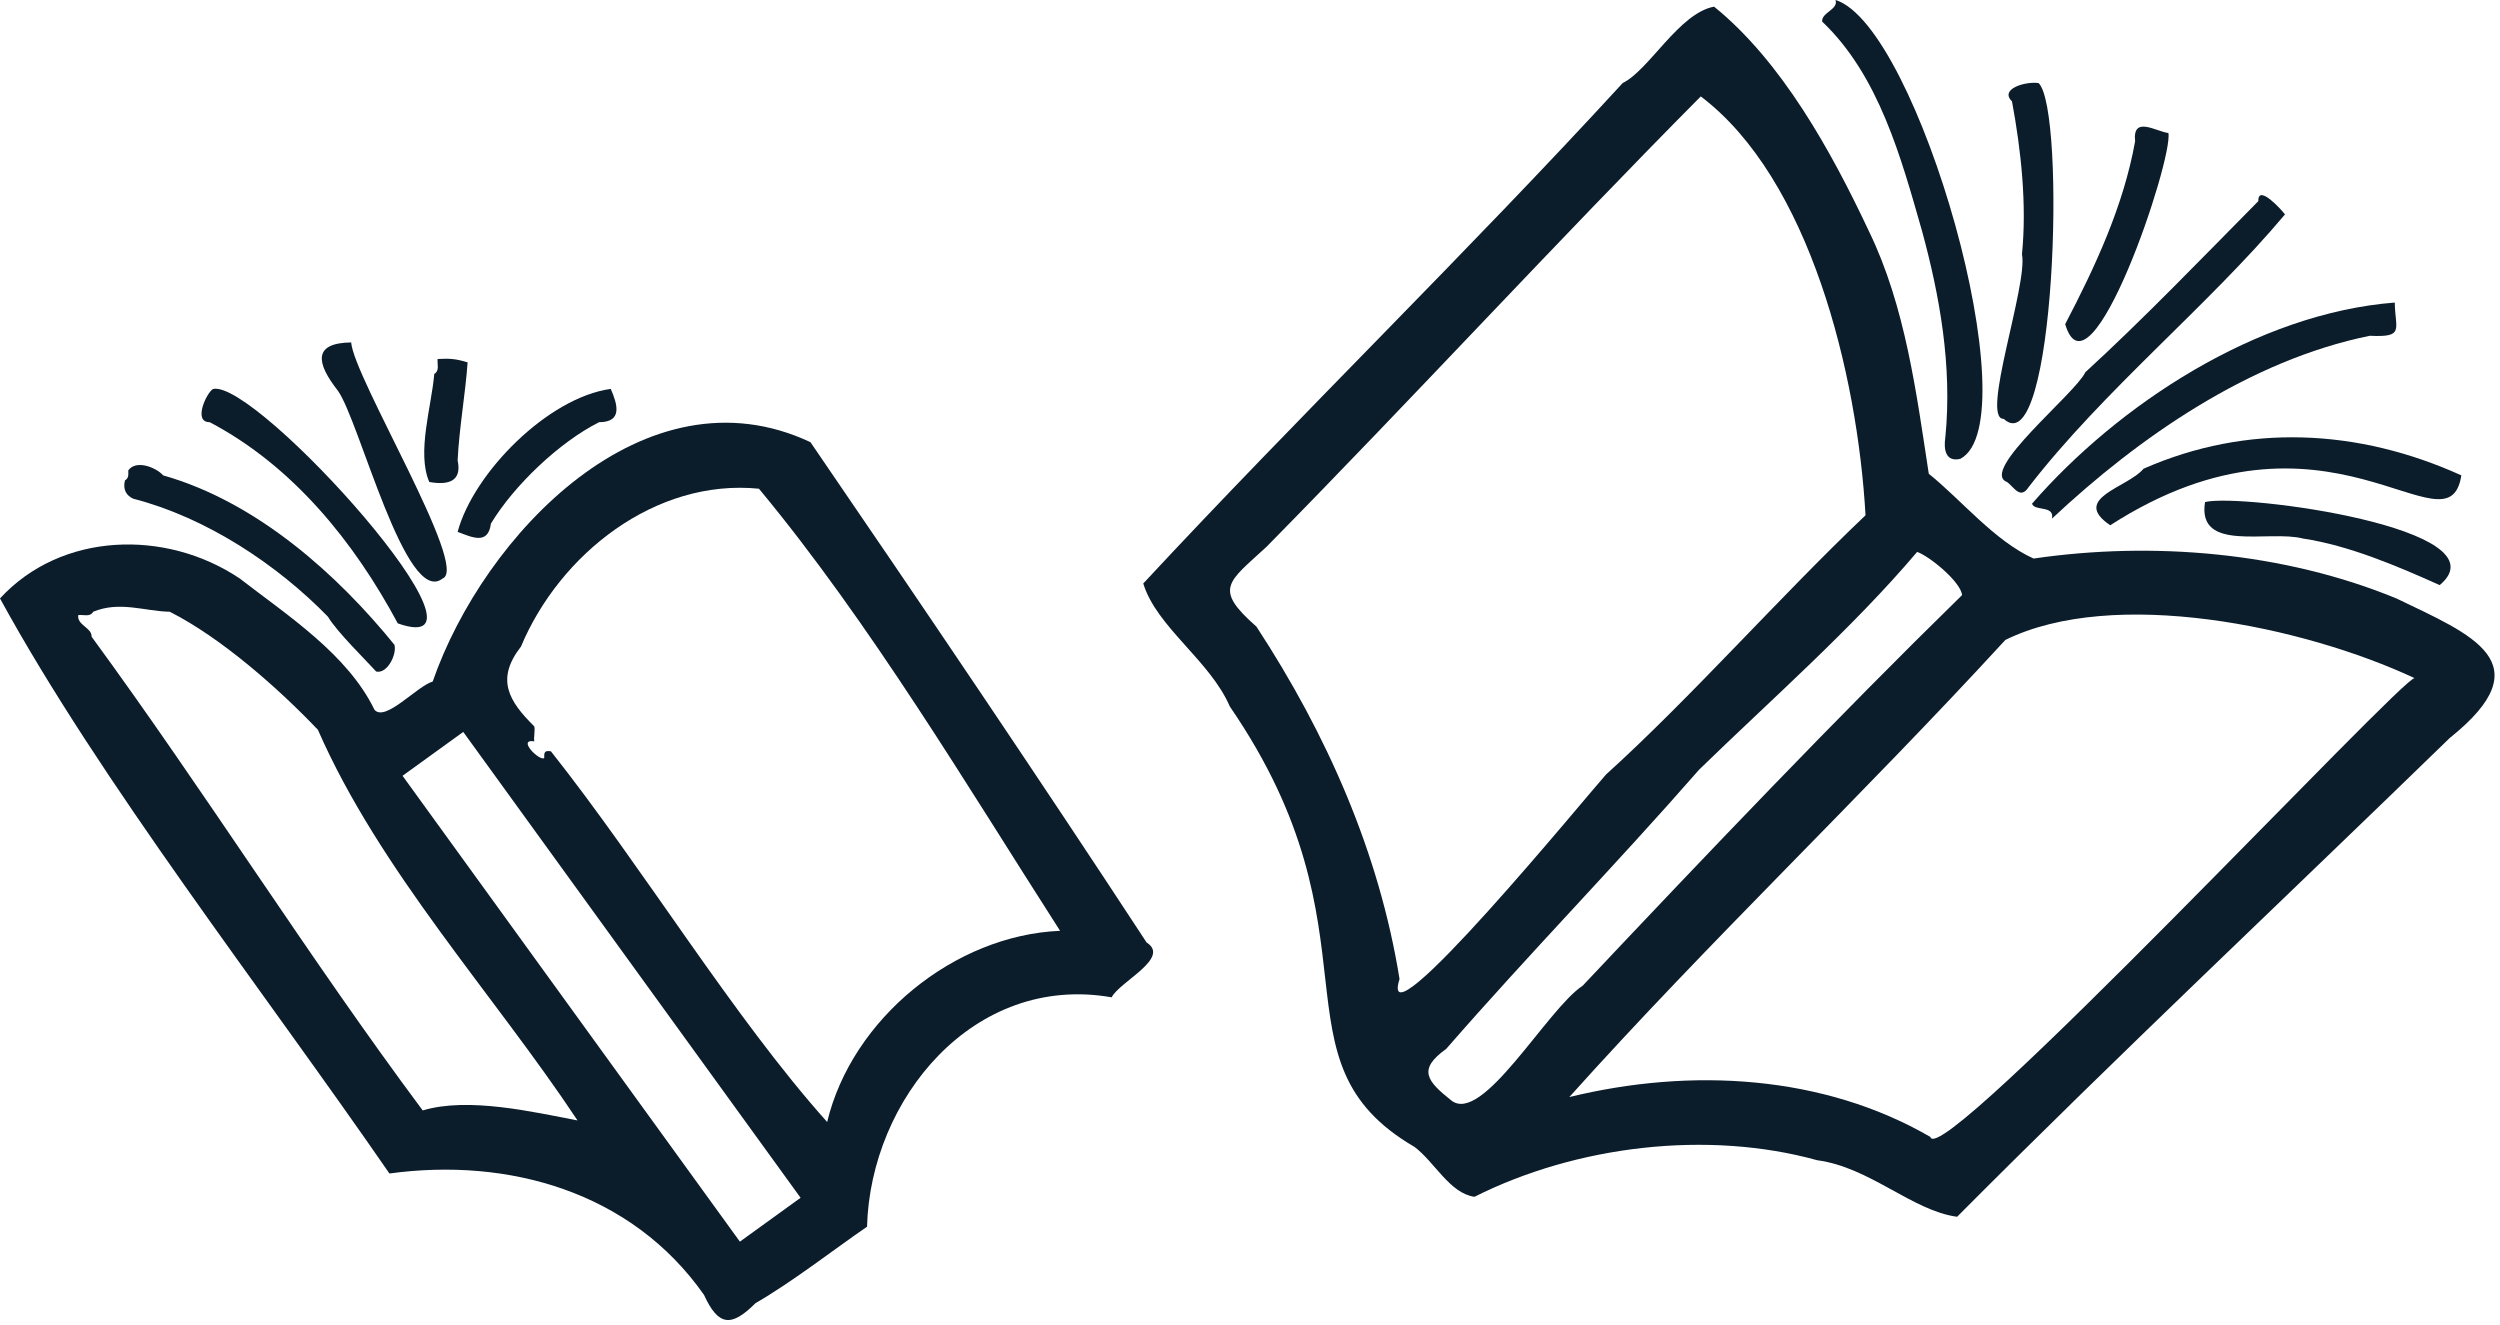
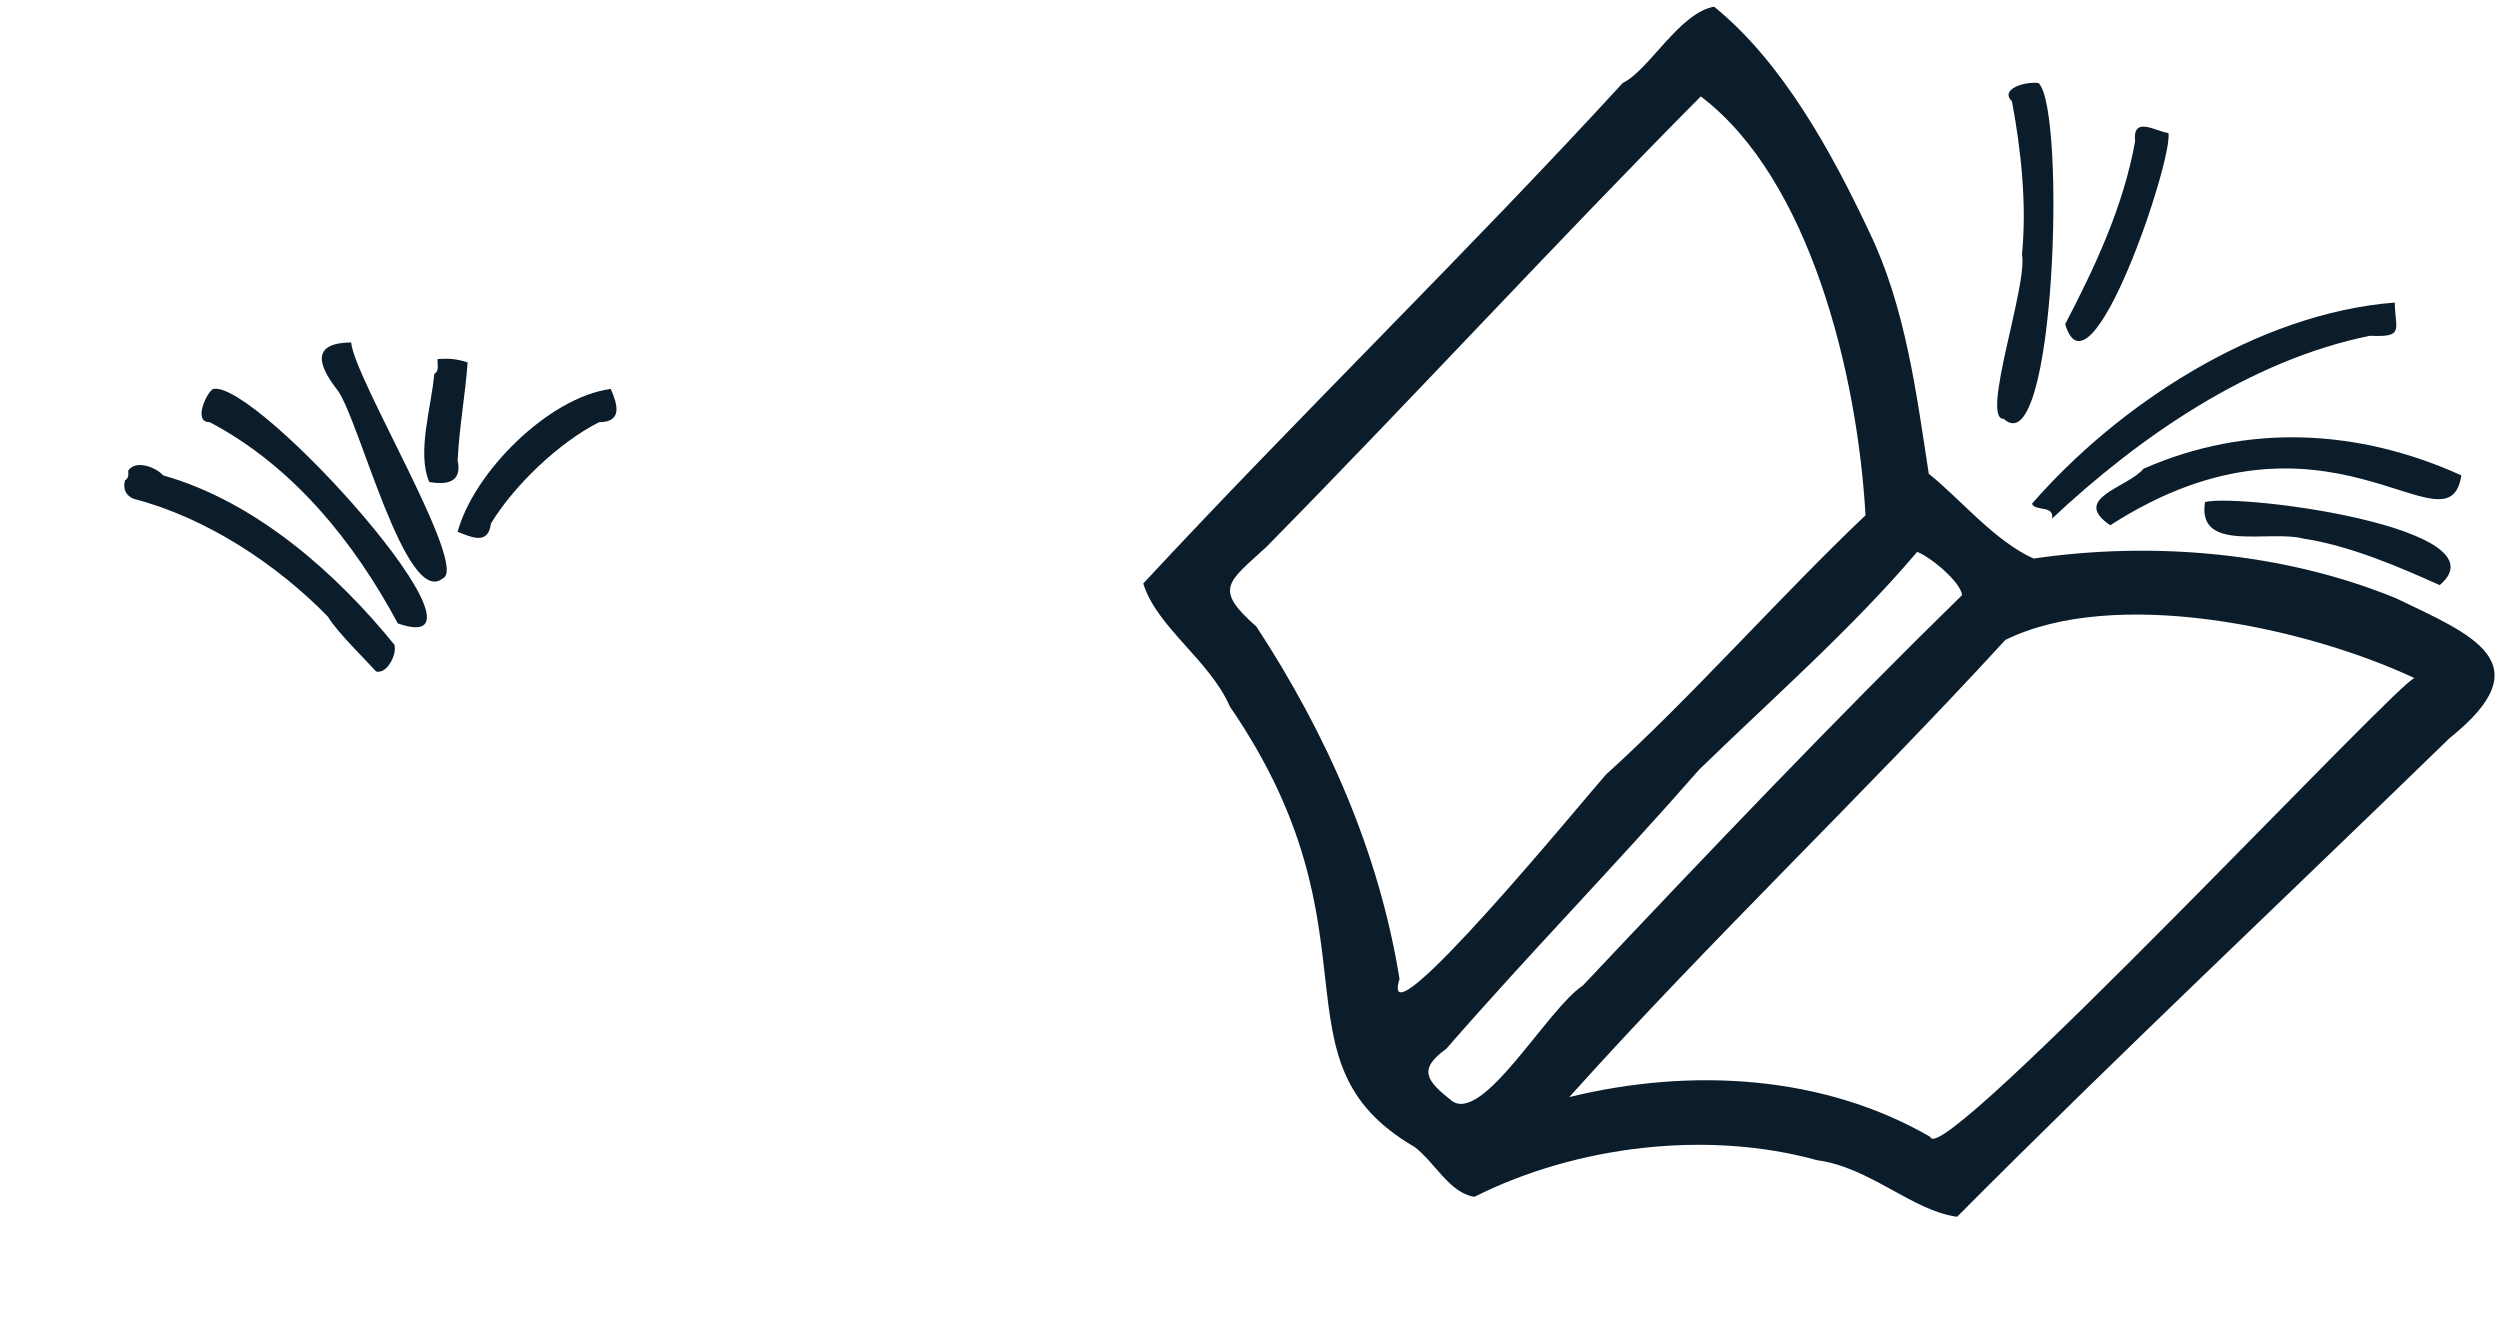
<svg xmlns="http://www.w3.org/2000/svg" width="383" height="203" viewBox="0 0 383 203" fill="none">
  <g clip-path="url(#clip0_13_1149)">
    <path d="M71.639 55.51C71.299 60.37 70.359 65.44 70.109 70.53C70.839 73.9 68.459 74.32 65.769 73.84C63.809 69.39 66.129 62.19 66.529 57.29C67.369 56.78 66.969 55.87 67.039 55C68.929 54.89 69.879 54.98 71.629 55.51H71.639Z" fill="#0B1C2B" />
    <path d="M248.578 12.73C252.628 10.78 257.218 2.01 262.598 1.02C272.978 9.43 280.558 23.18 286.308 35.4C291.918 46.92 293.618 60.39 295.488 72.58C300.448 76.56 305.548 82.87 311.548 85.57C329.788 82.9 349.878 84.58 367.128 91.68C378.658 97.24 389.748 101.5 375.288 113.07C350.468 137.21 324.358 161.75 299.828 186.41C292.978 185.49 286.478 178.83 278.408 177.75C261.578 173.09 241.498 175.5 225.888 183.35C222.098 182.81 219.808 178.05 216.708 175.71C193.988 162.49 212.448 143.25 188.408 108.23C185.378 101.2 177.178 96.06 175.148 89.39C199.058 63.65 224.788 38.68 248.578 12.74V12.73ZM285.798 78.94C284.568 57.29 277.278 27.42 260.558 14.77C238.678 36.81 216.328 61.12 194.018 83.78C188.118 89.23 185.838 90.16 192.488 96C203.268 112.49 211.288 130.58 214.408 149.99C210.808 161.36 243.398 121.57 246.028 118.67C258.988 106.95 272.888 91.19 285.798 78.94ZM300.588 91.17C300.398 89.15 295.668 85.26 293.708 84.55C283.798 96.26 271.108 107.39 260.308 117.91C247.318 132.76 234.438 145.91 221.558 160.69C217.118 163.86 218.628 165.63 222.328 168.58C227.108 172.4 237.018 154.59 242.468 151.01C261.558 130.76 281.478 109.86 300.598 91.16L300.588 91.17ZM369.938 103.9C352.838 95.91 323.818 89.87 307.218 98.04C285.178 122.05 262.048 143.98 240.418 168.07C259.098 163.51 279.348 164.68 295.738 174.18C297.038 179.67 368.668 103.03 369.928 103.9H369.938Z" fill="#0B1C2B" />
-     <path d="M281.208 0C293.858 3.93 311.088 64.61 300.328 70.29C298.108 70.83 297.728 68.92 298.028 66.98C299.108 56.04 297.138 45.23 294.458 35.4C291.238 24.12 287.838 11.55 279.158 3.31C279.018 1.91 281.698 1.45 281.198 0L281.208 0Z" fill="#0B1C2B" />
    <path d="M366.879 46.35C366.929 50.47 368.449 51.71 363.059 51.44C344.629 55.19 327.589 67.04 314.369 79.45C314.769 77.35 311.669 78.37 311.309 77.16C324.469 62.03 345.739 48 366.889 46.35H366.879Z" fill="#0B1C2B" />
-     <path d="M319.458 57.04C328.058 49.19 337.788 39.1 345.978 30.81C345.898 28.11 349.588 32.19 350.058 32.85C338.268 46.89 322.248 59.79 310.798 74.61C309.508 76.62 308.518 74.58 307.488 73.85C303.108 72.2 317.968 60.27 319.468 57.04H319.458Z" fill="#0B1C2B" />
    <path d="M377.077 72.83C375.087 85.59 356.577 59.03 323.287 80.47C317.157 76.33 326.017 74.7 328.387 71.81C344.287 64.82 361.297 65.68 377.087 72.83H377.077Z" fill="#0B1C2B" />
    <path d="M312.317 12.73C316.567 16.88 314.877 71.49 306.967 64.17C303.367 64.29 310.697 43.6 309.767 38.96C310.517 31.43 309.657 23.15 308.237 15.53C306.247 13.59 310.407 12.43 312.317 12.73Z" fill="#0B1C2B" />
    <path d="M337.81 76.91C343.48 75.55 384.07 80.99 373.76 89.64C367.25 86.71 359.83 83.56 352.85 82.51C347.58 81.13 336.55 84.74 337.81 76.91Z" fill="#0B1C2B" />
    <path d="M332.197 20.37C332.967 24.41 320.167 62.38 316.387 49.66C320.967 40.89 325.327 31.57 327.097 21.65C326.677 17.66 330.277 20.14 332.197 20.38V20.37Z" fill="#0B1C2B" />
-     <path d="M124.16 67.74C141 92.34 159.16 119.19 175.66 144.39C179.41 146.77 171.49 150.4 170.31 152.79C149.19 149.08 133.36 168.35 132.83 187.93C127.71 191.45 121.5 196.31 115.75 199.64C112.03 203.35 110.06 203.19 107.85 198.37C96.73 182.53 77.85 177.29 59.66 179.78C40.37 151.79 15.35 119.76 0 91.68C9.38 81.48 25.41 81.03 36.72 88.62C44.04 94.28 53.25 100.23 57.37 108.74C59.03 110.65 63.88 105.12 66.29 104.41C74.11 81.89 98.86 55.85 124.16 67.74ZM162.41 142.61C148.11 120.32 133.3 95.39 116.27 74.87C100.37 73.29 85.74 84.91 79.81 99.06C75.91 104.06 77.93 107.41 81.85 111.28C82.01 111.88 81.74 112.88 81.85 113.57C79.1 113.15 82.77 116.73 83.38 116.12C83.34 115.24 83.43 114.95 84.4 115.1C98.54 132.95 112.32 155.8 126.72 171.89C130.53 156.05 146.22 143.28 162.41 142.6V142.61ZM88.47 171.64C75.65 152.31 58.2 133.47 48.7 111.8C42.62 105.42 33.9 97.72 26.01 93.72C22.25 93.66 18.34 92.03 14.28 93.72C13.78 94.57 12.85 94.14 11.99 94.23C11.75 95.77 14.12 96.18 14.03 97.54C31.45 121.33 47.33 146.74 64.76 170.12C71.75 168.01 81.73 170.37 88.47 171.65V171.64ZM70.97 112.13L61.67 118.85L113.35 190.22L122.65 183.5L70.97 112.13Z" fill="#0B1C2B" />
    <path d="M60.431 98.81C60.821 100.18 59.371 103.27 57.631 102.88C56.231 101.31 51.591 96.79 50.241 94.48C42.431 86.46 31.581 79.28 20.411 76.4C19.411 75.94 18.781 75.07 19.141 73.6C19.751 73.25 19.661 72.71 19.651 72.07C20.851 70.37 23.911 71.61 25.001 72.83C39.451 76.93 51.821 88.16 60.441 98.8L60.431 98.81Z" fill="#0B1C2B" />
    <path d="M32.638 59.59C39.338 58.07 78.428 101.67 60.938 95.5C54.278 83.06 44.878 71.38 32.128 64.68C29.518 64.7 31.638 60.17 32.638 59.59Z" fill="#0B1C2B" />
    <path d="M53.799 52.46C54.219 57.91 71.939 87.01 67.819 88.62C62.179 93.12 55.069 64.45 51.759 59.85C48.419 55.59 47.929 52.54 53.799 52.46Z" fill="#0B1C2B" />
    <path d="M93.569 59.59C94.599 61.93 95.419 64.68 91.779 64.68C85.669 67.76 78.749 74.36 75.209 80.21C74.789 83.54 72.309 82.31 70.109 81.48C72.539 72.44 83.959 60.89 93.569 59.58V59.59Z" fill="#0B1C2B" />
  </g>
  <defs>
    <clipPath id="clip0_13_1149">
      <rect width="382.17" height="202.24" fill="white" />
    </clipPath>
  </defs>
</svg>